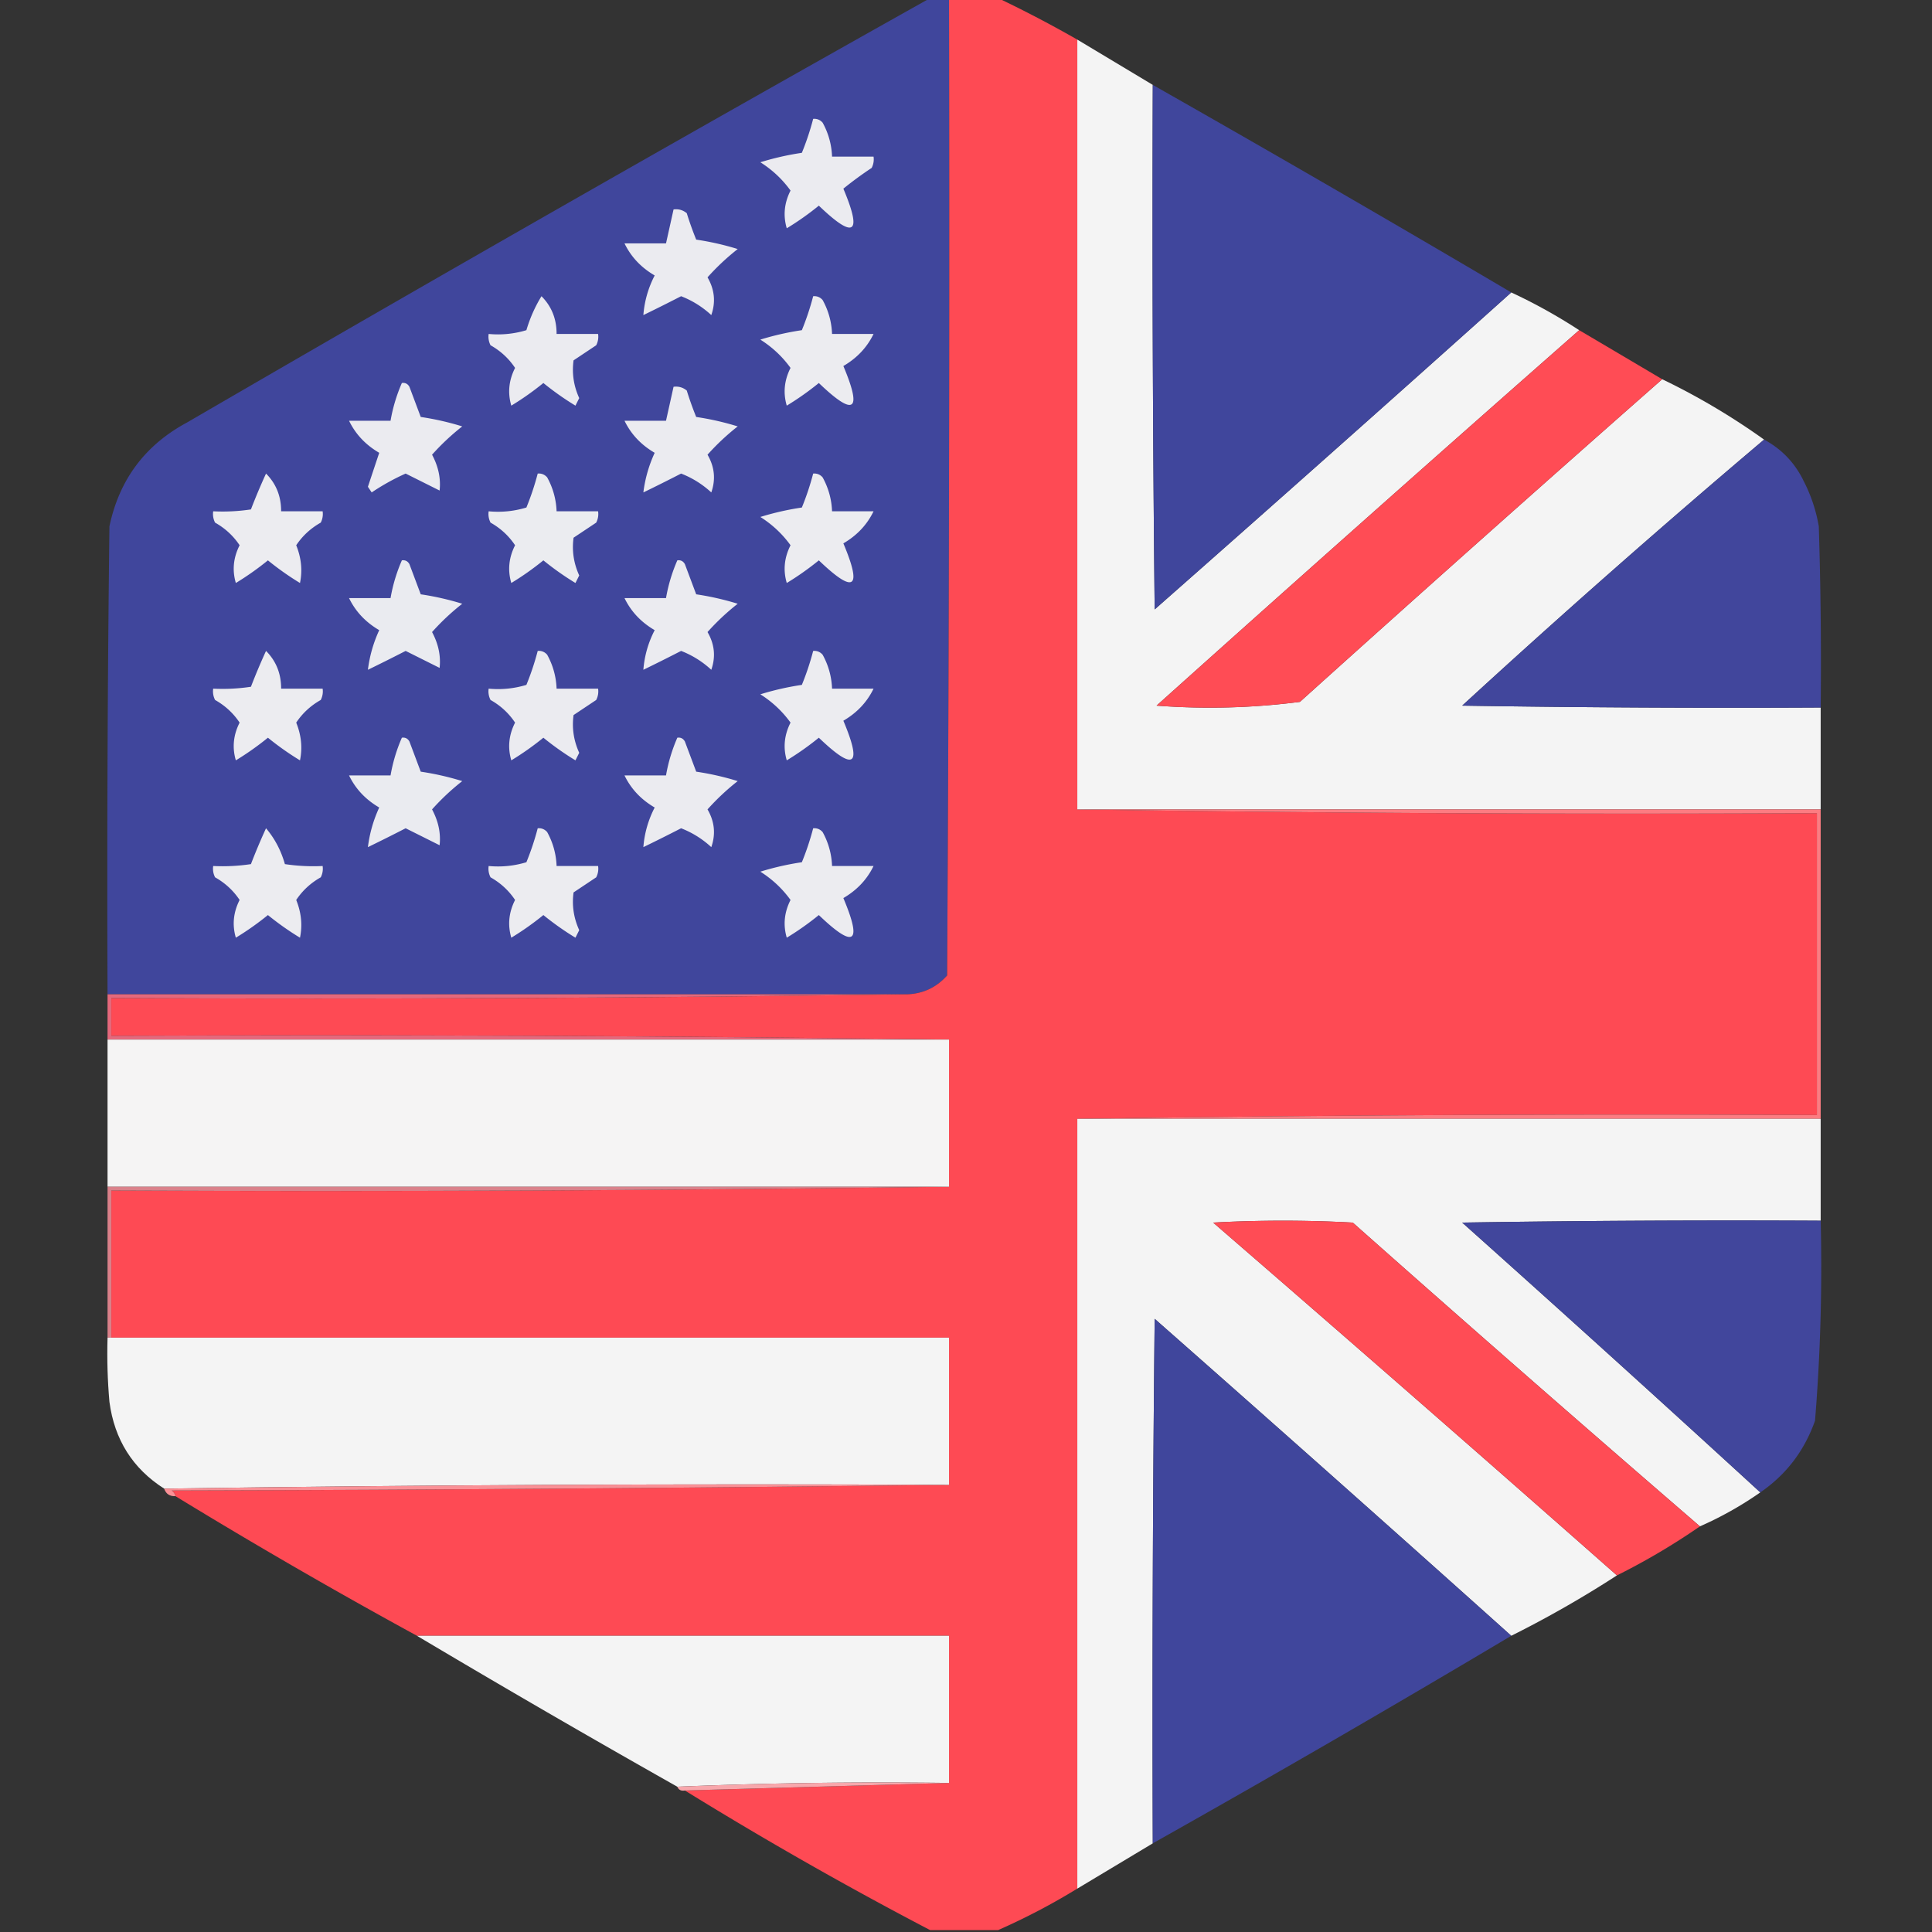
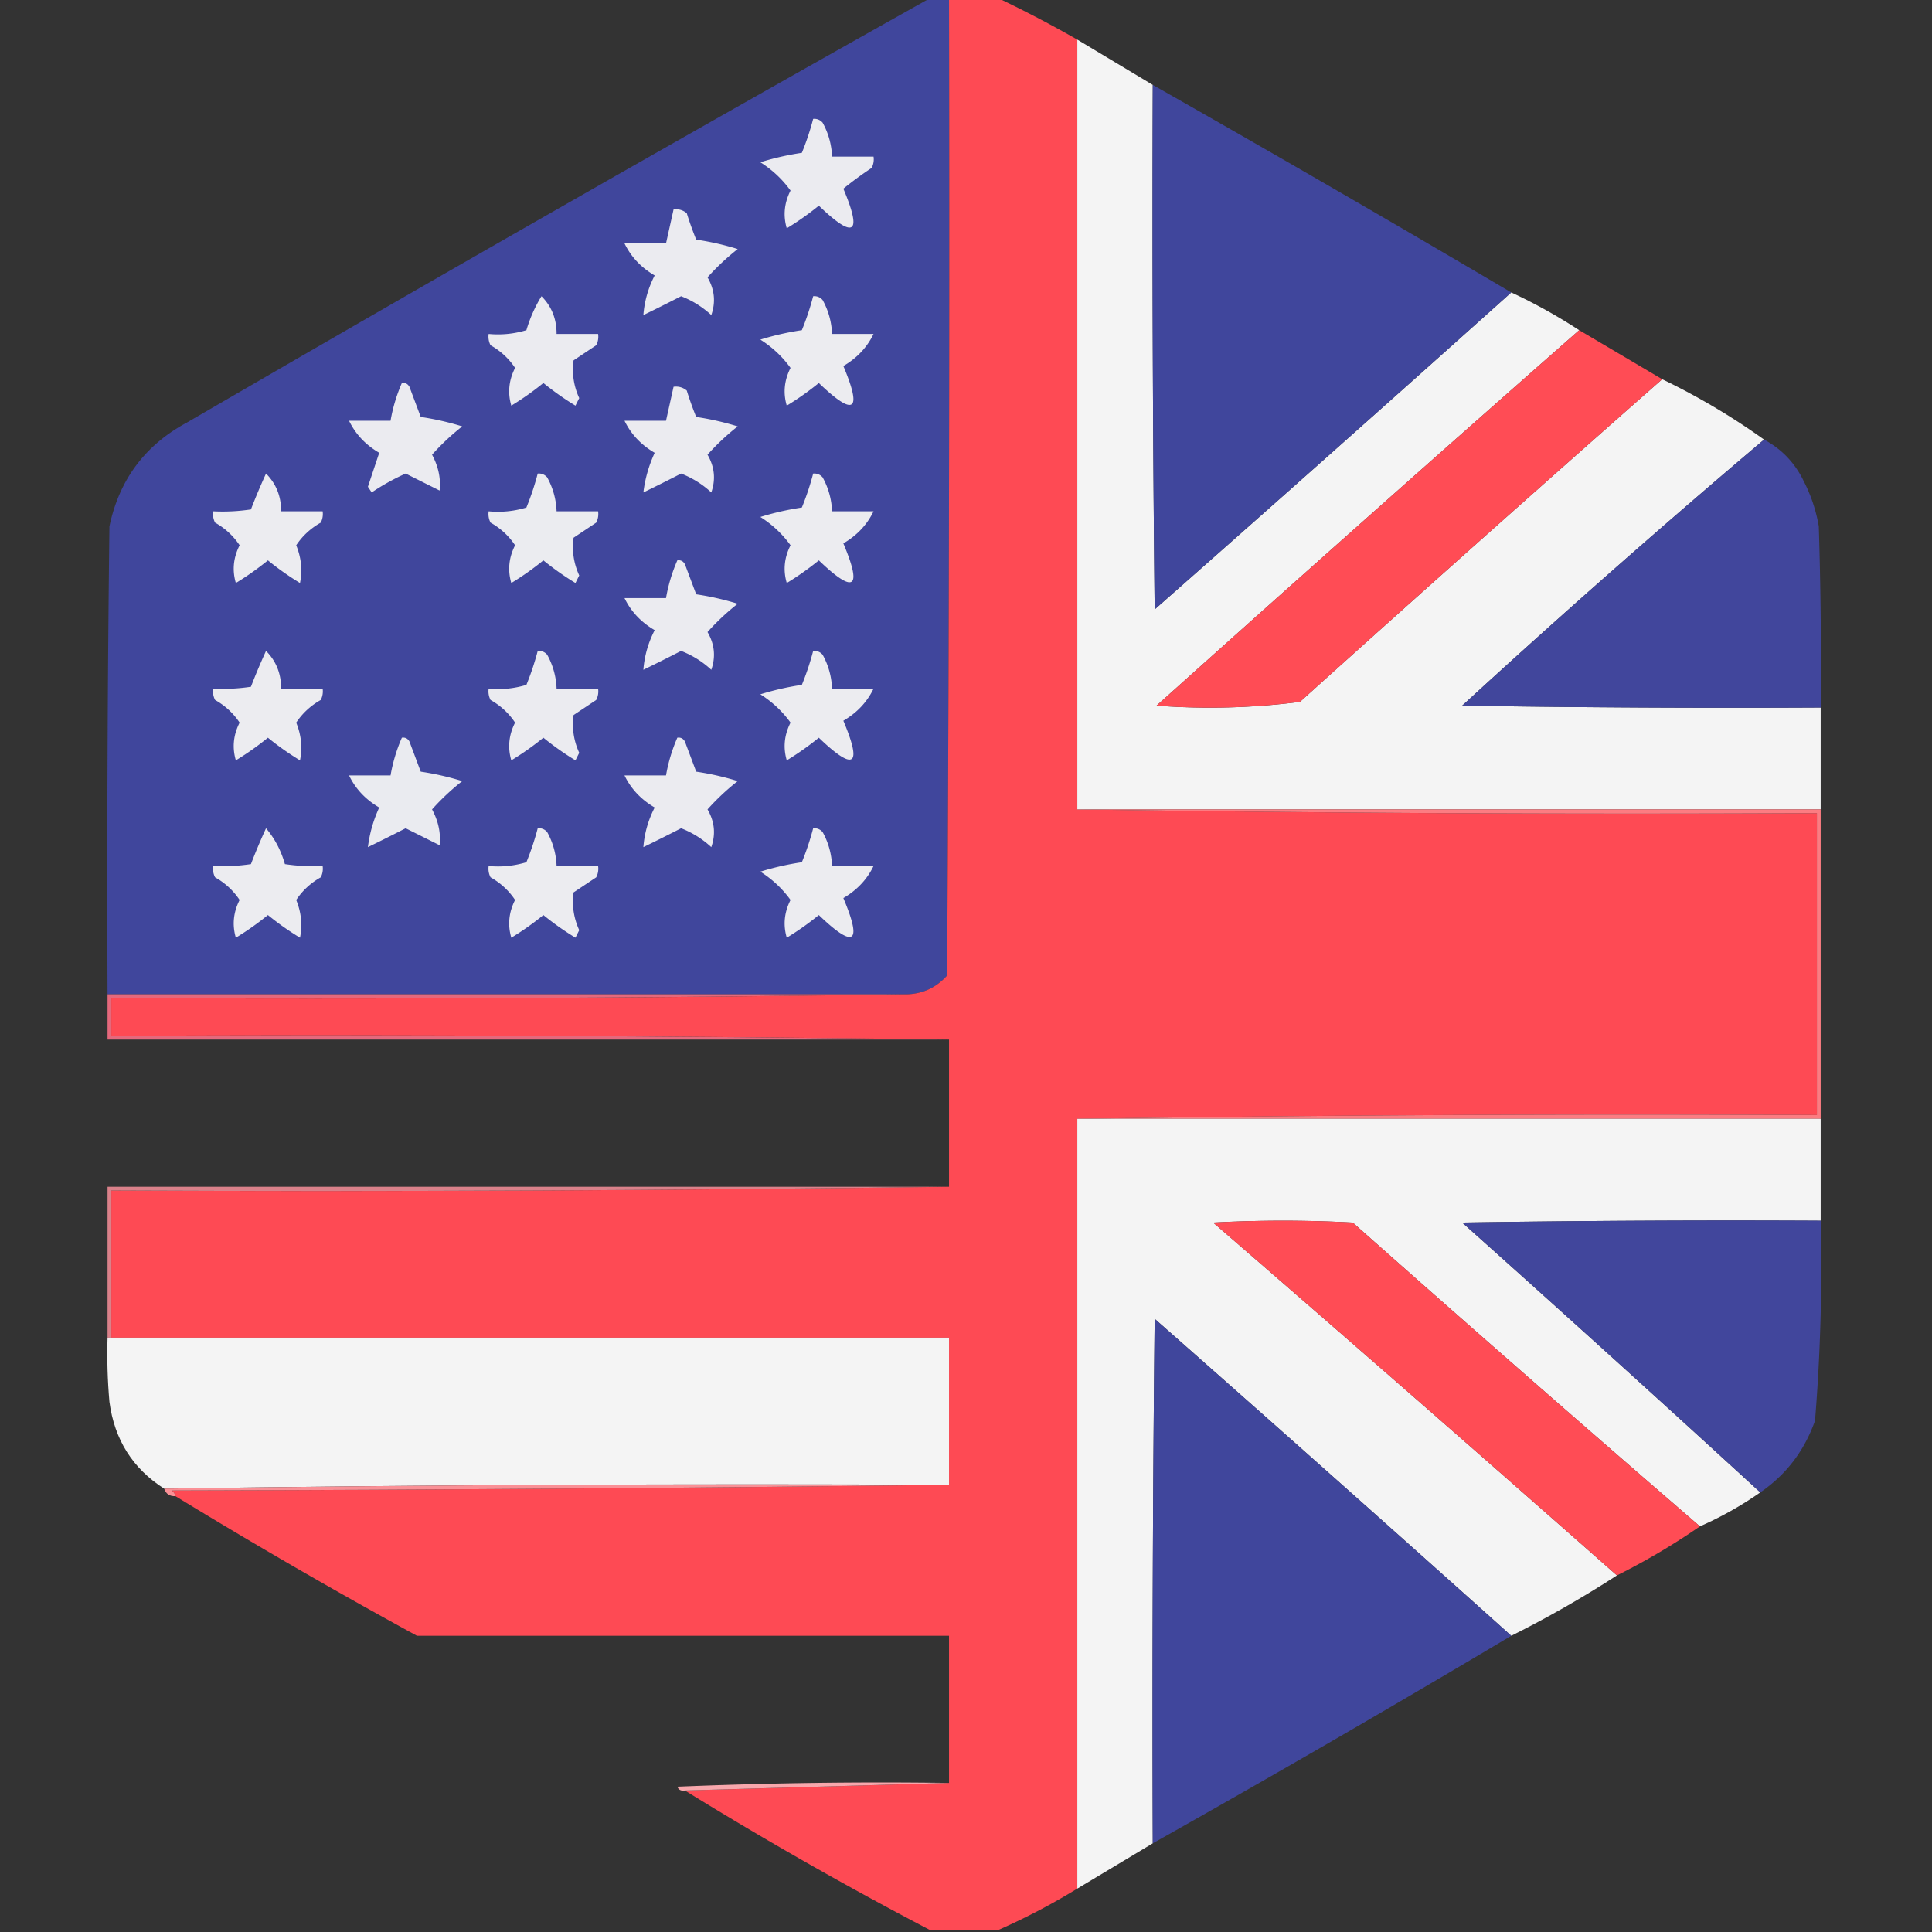
<svg xmlns="http://www.w3.org/2000/svg" width="512" height="512" style="shape-rendering:geometricPrecision;text-rendering:geometricPrecision;image-rendering:optimizeQuality;fill-rule:evenodd;clip-rule:evenodd">
  <rect width="100%" height="100%" fill="#333333" stroke="none" />
  <path fill="#40469c" d="M246.5-.5h5c.167 86.334 0 172.667-.5 259-2.805 3.153-6.305 4.819-10.5 5h-212c-.167-41.335 0-82.668.5-124 2.59-12.354 9.424-21.521 20.5-27.5A14652.076 14652.076 0 0 1 246.5-.5Z" style="opacity:1" />
  <path fill="#fe4a54" d="M251.5-.5h13a317.812 317.812 0 0 1 21 11v204a9609.034 9609.034 0 0 0 196 1v80a9609.034 9609.034 0 0 0-196 1v204a174.547 174.547 0 0 1-21 11h-18a1043.845 1043.845 0 0 1-65-37l70-2v-39h-141a1513.716 1513.716 0 0 1-64-37c-.11-.617-.444-1.117-1-1.5 68.835-.167 137.501-.667 206-1.5v-39h-222v-39c74.169.333 148.169-.001 222-1v-39a12319.861 12319.861 0 0 0-222-1v-10c70.502.333 140.835-.001 211-1 4.195-.181 7.695-1.847 10.5-5 .5-86.333.667-172.666.5-259Z" style="opacity:1" />
  <path fill="#f4f4f4" d="M285.5 10.5a15781.19 15781.19 0 0 1 20 12c-.167 46.335 0 92.668.5 139 31.667-27.9 63.167-55.9 94.5-84a144.188 144.188 0 0 1 18 10 15234.325 15234.325 0 0 0-112 99.5c12.762.96 25.429.627 38-1a11220.108 11220.108 0 0 1 96-85.5 181.978 181.978 0 0 1 27 16 2630.447 2630.447 0 0 0-80 70.5c31.665.5 63.332.667 95 .5v27h-197v-204Z" style="opacity:.997" />
  <path fill="#40469c" d="M305.5 22.5a6580.459 6580.459 0 0 1 95 55c-31.333 28.1-62.833 56.1-94.5 84-.5-46.332-.667-92.665-.5-139Z" style="opacity:1" />
  <path fill="#ebebf0" d="M215.5 31.5c.996-.086 1.829.248 2.5 1a19.934 19.934 0 0 1 2.5 9h11a4.934 4.934 0 0 1-.5 3 95.447 95.447 0 0 0-7.5 5.5c5.071 12.028 2.905 13.528-6.5 4.5a75.676 75.676 0 0 1-8.5 6c-.996-3.39-.662-6.724 1-10-2.162-2.994-4.828-5.494-8-7.5a73.838 73.838 0 0 1 11-2.5 71.365 71.365 0 0 0 3-9ZM178.5 55.5c1.322-.17 2.489.163 3.5 1a87.301 87.301 0 0 0 2.5 7c3.81.57 7.476 1.404 11 2.5a62.475 62.475 0 0 0-8 7.5c1.873 3.224 2.207 6.558 1 10a25.148 25.148 0 0 0-8-5 500.891 500.891 0 0 1-10 5 27.218 27.218 0 0 1 3-10.5c-3.616-2.11-6.282-4.944-8-8.5h11l2-9ZM143.5 78.5c2.681 2.692 4.014 6.025 4 10h11a4.934 4.934 0 0 1-.5 3l-6 4c-.469 3.444.031 6.778 1.5 10l-1 2a75.78 75.78 0 0 1-8.5-6 75.78 75.78 0 0 1-8.5 6c-.996-3.391-.662-6.724 1-10-1.664-2.495-3.83-4.495-6.5-6a4.934 4.934 0 0 1-.5-3 25.87 25.87 0 0 0 10-1c.96-3.23 2.293-6.23 4-9Z" style="opacity:1" />
  <path fill="#ececf0" d="M215.5 78.5c.996-.086 1.829.248 2.5 1a19.934 19.934 0 0 1 2.5 9h11c-1.718 3.556-4.384 6.39-8 8.5 5.071 12.027 2.905 13.527-6.5 4.5a75.78 75.78 0 0 1-8.5 6c-.996-3.391-.662-6.724 1-10-2.162-2.994-4.828-5.494-8-7.5a73.838 73.838 0 0 1 11-2.5 71.365 71.365 0 0 0 3-9Z" style="opacity:1" />
  <path fill="#ff4c55" d="M418.5 87.5c7.369 4.348 14.702 8.681 22 13a11220.108 11220.108 0 0 0-96 85.5 186.375 186.375 0 0 1-38 1c37.23-33.403 74.563-66.57 112-99.5Z" style="opacity:1" />
  <path fill="#ebebf0" d="M106.5 101.5c.876-.131 1.543.202 2 1l3 8a73.825 73.825 0 0 1 11 2.5 62.419 62.419 0 0 0-8 7.5c1.682 3.145 2.349 6.312 2 9.5l-9-4.5a59.659 59.659 0 0 0-9 5l-1-1.5c1.005-3.029 2.005-6.029 3-9-3.616-2.11-6.282-4.944-8-8.5h11a43.327 43.327 0 0 1 3-10ZM178.5 102.5c1.322-.17 2.489.163 3.5 1a87.287 87.287 0 0 0 2.5 7 73.825 73.825 0 0 1 11 2.5 62.419 62.419 0 0 0-8 7.5c1.873 3.224 2.207 6.558 1 10a25.15 25.15 0 0 0-8-5 498.213 498.213 0 0 1-10 5 35.28 35.28 0 0 1 3-10.5c-3.616-2.11-6.282-4.944-8-8.5h11l2-9Z" style="opacity:1" />
-   <path fill="#41469c" d="M467.5 116.5c4.672 2.506 8.172 6.173 10.5 11a41.25 41.25 0 0 1 4 12c.5 15.997.667 31.997.5 48-31.668.167-63.335 0-95-.5a2630.447 2630.447 0 0 1 80-70.5Z" style="opacity:1" />
+   <path fill="#41469c" d="M467.5 116.5c4.672 2.506 8.172 6.173 10.5 11a41.25 41.25 0 0 1 4 12c.5 15.997.667 31.997.5 48-31.668.167-63.335 0-95-.5a2630.447 2630.447 0 0 1 80-70.5" style="opacity:1" />
  <path fill="#ececf0" d="M70.5 125.5c2.68 2.692 4.014 6.025 4 10h11a4.932 4.932 0 0 1-.5 3c-2.67 1.505-4.836 3.505-6.5 6 1.351 3.342 1.685 6.675 1 10a75.752 75.752 0 0 1-8.5-6 75.752 75.752 0 0 1-8.5 6c-.996-3.391-.662-6.724 1-10-1.664-2.495-3.83-4.495-6.5-6a4.932 4.932 0 0 1-.5-3c3.35.165 6.683-.002 10-.5a164.818 164.818 0 0 1 4-9.5Z" style="opacity:1" />
  <path fill="#ebecf0" d="M142.5 125.5c.996-.086 1.829.248 2.5 1a19.936 19.936 0 0 1 2.5 9h11a4.934 4.934 0 0 1-.5 3l-6 4c-.469 3.444.031 6.778 1.5 10l-1 2a75.78 75.78 0 0 1-8.5-6 75.78 75.78 0 0 1-8.5 6c-.996-3.391-.662-6.724 1-10-1.664-2.495-3.83-4.495-6.5-6a4.934 4.934 0 0 1-.5-3c3.398.32 6.732-.013 10-1a71.408 71.408 0 0 0 3-9Z" style="opacity:1" />
  <path fill="#ececf0" d="M215.5 125.5c.996-.086 1.829.248 2.5 1a19.936 19.936 0 0 1 2.5 9h11c-1.718 3.556-4.384 6.39-8 8.5 5.071 12.027 2.905 13.527-6.5 4.5a75.78 75.78 0 0 1-8.5 6c-.996-3.391-.662-6.724 1-10-2.162-2.994-4.828-5.494-8-7.5a73.825 73.825 0 0 1 11-2.5 71.408 71.408 0 0 0 3-9Z" style="opacity:1" />
-   <path fill="#eaebf0" d="M106.5 148.5c.876-.131 1.543.202 2 1l3 8a73.825 73.825 0 0 1 11 2.5 62.419 62.419 0 0 0-8 7.5c1.682 3.145 2.349 6.312 2 9.5l-9-4.5a498.213 498.213 0 0 1-10 5 35.269 35.269 0 0 1 3-10.5c-3.616-2.11-6.282-4.944-8-8.5h11a43.327 43.327 0 0 1 3-10Z" style="opacity:1" />
  <path fill="#ebebf0" d="M179.5 148.5c.876-.131 1.543.202 2 1l3 8a73.825 73.825 0 0 1 11 2.5 62.419 62.419 0 0 0-8 7.5c1.873 3.224 2.207 6.558 1 10a25.15 25.15 0 0 0-8-5 498.213 498.213 0 0 1-10 5 27.221 27.221 0 0 1 3-10.5c-3.616-2.11-6.282-4.944-8-8.5h11a43.327 43.327 0 0 1 3-10Z" style="opacity:1" />
  <path fill="#ececf0" d="M70.5 172.5c2.68 2.692 4.014 6.025 4 10h11a4.932 4.932 0 0 1-.5 3c-2.67 1.505-4.836 3.505-6.5 6 1.351 3.342 1.685 6.675 1 10a75.752 75.752 0 0 1-8.5-6 75.752 75.752 0 0 1-8.5 6c-.996-3.391-.662-6.724 1-10-1.664-2.495-3.83-4.495-6.5-6a4.932 4.932 0 0 1-.5-3c3.35.165 6.683-.002 10-.5a164.818 164.818 0 0 1 4-9.5Z" style="opacity:1" />
  <path fill="#ebebf0" d="M142.5 172.5c.996-.086 1.829.248 2.5 1a19.936 19.936 0 0 1 2.5 9h11a4.934 4.934 0 0 1-.5 3l-6 4c-.469 3.444.031 6.778 1.5 10l-1 2a75.78 75.78 0 0 1-8.5-6 75.78 75.78 0 0 1-8.5 6c-.996-3.391-.662-6.724 1-10-1.664-2.495-3.83-4.495-6.5-6a4.934 4.934 0 0 1-.5-3c3.398.32 6.732-.013 10-1a71.408 71.408 0 0 0 3-9Z" style="opacity:1" />
  <path fill="#ececf0" d="M215.5 172.5c.996-.086 1.829.248 2.5 1a19.936 19.936 0 0 1 2.5 9h11c-1.718 3.556-4.384 6.39-8 8.5 5.071 12.027 2.905 13.527-6.5 4.5a75.78 75.78 0 0 1-8.5 6c-.996-3.391-.662-6.724 1-10-2.162-2.994-4.828-5.494-8-7.5a73.825 73.825 0 0 1 11-2.5 71.408 71.408 0 0 0 3-9Z" style="opacity:1" />
  <path fill="#eaebf0" d="M106.5 195.5c.876-.131 1.543.202 2 1l3 8a73.825 73.825 0 0 1 11 2.5 62.419 62.419 0 0 0-8 7.5c1.682 3.145 2.349 6.312 2 9.5l-9-4.5a498.213 498.213 0 0 1-10 5 35.269 35.269 0 0 1 3-10.5c-3.616-2.11-6.282-4.944-8-8.5h11a43.327 43.327 0 0 1 3-10Z" style="opacity:1" />
  <path fill="#ebebf0" d="M179.5 195.5c.876-.131 1.543.202 2 1l3 8a73.825 73.825 0 0 1 11 2.5 62.419 62.419 0 0 0-8 7.5c1.873 3.224 2.207 6.558 1 10a25.15 25.15 0 0 0-8-5 498.213 498.213 0 0 1-10 5 27.221 27.221 0 0 1 3-10.5c-3.616-2.11-6.282-4.944-8-8.5h11a43.327 43.327 0 0 1 3-10Z" style="opacity:1" />
  <path fill="#fc7c82" d="M285.5 214.5h197v82h-197a9609.034 9609.034 0 0 1 196-1v-80a9609.034 9609.034 0 0 1-196-1Z" style="opacity:1" />
  <path fill="#ececf0" d="M70.5 219.5c2.313 2.73 3.98 5.896 5 9.5 3.317.498 6.65.665 10 .5a4.932 4.932 0 0 1-.5 3c-2.67 1.505-4.836 3.505-6.5 6 1.351 3.342 1.685 6.675 1 10a75.752 75.752 0 0 1-8.5-6 75.752 75.752 0 0 1-8.5 6c-.996-3.391-.662-6.724 1-10-1.664-2.495-3.83-4.495-6.5-6a4.932 4.932 0 0 1-.5-3c3.35.165 6.683-.002 10-.5a164.818 164.818 0 0 1 4-9.5ZM142.5 219.5c.996-.086 1.829.248 2.5 1a19.936 19.936 0 0 1 2.5 9h11a4.934 4.934 0 0 1-.5 3l-6 4c-.469 3.444.031 6.778 1.5 10l-1 2a75.78 75.78 0 0 1-8.5-6 75.78 75.78 0 0 1-8.5 6c-.996-3.391-.662-6.724 1-10-1.664-2.495-3.83-4.495-6.5-6a4.934 4.934 0 0 1-.5-3c3.398.32 6.732-.013 10-1a71.408 71.408 0 0 0 3-9ZM215.5 219.5c.996-.086 1.829.248 2.5 1a19.936 19.936 0 0 1 2.5 9h11c-1.718 3.556-4.384 6.39-8 8.5 5.071 12.027 2.905 13.527-6.5 4.5a75.78 75.78 0 0 1-8.5 6c-.996-3.391-.662-6.724 1-10-2.162-2.994-4.828-5.494-8-7.5a73.825 73.825 0 0 1 11-2.5 71.408 71.408 0 0 0 3-9Z" style="opacity:1" />
  <path fill="#e5687c" d="M28.5 263.5h212c-70.165.999-140.498 1.333-211 1v10c74.169-.333 148.169.001 222 1h-223v-12Z" style="opacity:1" />
-   <path fill="#f5f4f4" d="M28.5 275.5h223v39h-223v-39Z" style="opacity:.999" />
  <path fill="#f4f4f4" d="M285.5 296.5h197v27c-31.668-.167-63.335 0-95 .5a8194.681 8194.681 0 0 1 79 71.5 93.691 93.691 0 0 1-16 9 8719.549 8719.549 0 0 1-92-80.5 342.33 342.33 0 0 0-37 0 14399.159 14399.159 0 0 1 107 93.5 288.271 288.271 0 0 1-28 16c-31.333-28.1-62.833-56.1-94.5-84-.5 46.332-.667 92.665-.5 139a16783.17 16783.17 0 0 1-20 12v-204Z" style="opacity:.997" />
  <path fill="#ee8a95" d="M28.5 314.5h223c-73.831.999-147.831 1.333-222 1v39h-1v-40Z" style="opacity:.889" />
  <path fill="#ff4c55" d="M450.5 404.5a179.542 179.542 0 0 1-22 13 14399.159 14399.159 0 0 0-107-93.5 342.33 342.33 0 0 1 37 0 8719.549 8719.549 0 0 0 92 80.5Z" style="opacity:1" />
  <path fill="#41469c" d="M482.5 323.5c.43 17.714-.07 35.381-1.5 53-2.815 7.968-7.648 14.301-14.5 19a8194.681 8194.681 0 0 0-79-71.5c31.665-.5 63.332-.667 95-.5Z" style="opacity:1" />
  <path fill="#40469c" d="M400.5 433.5a4412.893 4412.893 0 0 1-95 55c-.167-46.335 0-92.668.5-139 31.667 27.9 63.167 55.9 94.5 84Z" style="opacity:1" />
  <path fill="#f4f4f4" d="M28.5 354.5h223v39c-69.502-.333-138.835.001-208 1-8.337-5.317-13.17-12.984-14.5-23-.5-5.657-.666-11.324-.5-17Z" style="opacity:1" />
  <path fill="#fa9096" d="M251.5 393.5c-68.499.833-137.165 1.333-206 1.5.556.383.89.883 1 1.5-1.527.073-2.527-.594-3-2 69.165-.999 138.498-1.333 208-1Z" style="opacity:1" />
-   <path fill="#f4f4f4" d="M110.5 433.5h141v39c-24.172-.331-48.172.002-72 1a3472.933 3472.933 0 0 1-69-40Z" style="opacity:1" />
  <path fill="#f8a7ac" d="m251.5 472.5-70 2c-.992.172-1.658-.162-2-1a1296.178 1296.178 0 0 1 72-1Z" style="opacity:1" />
</svg>